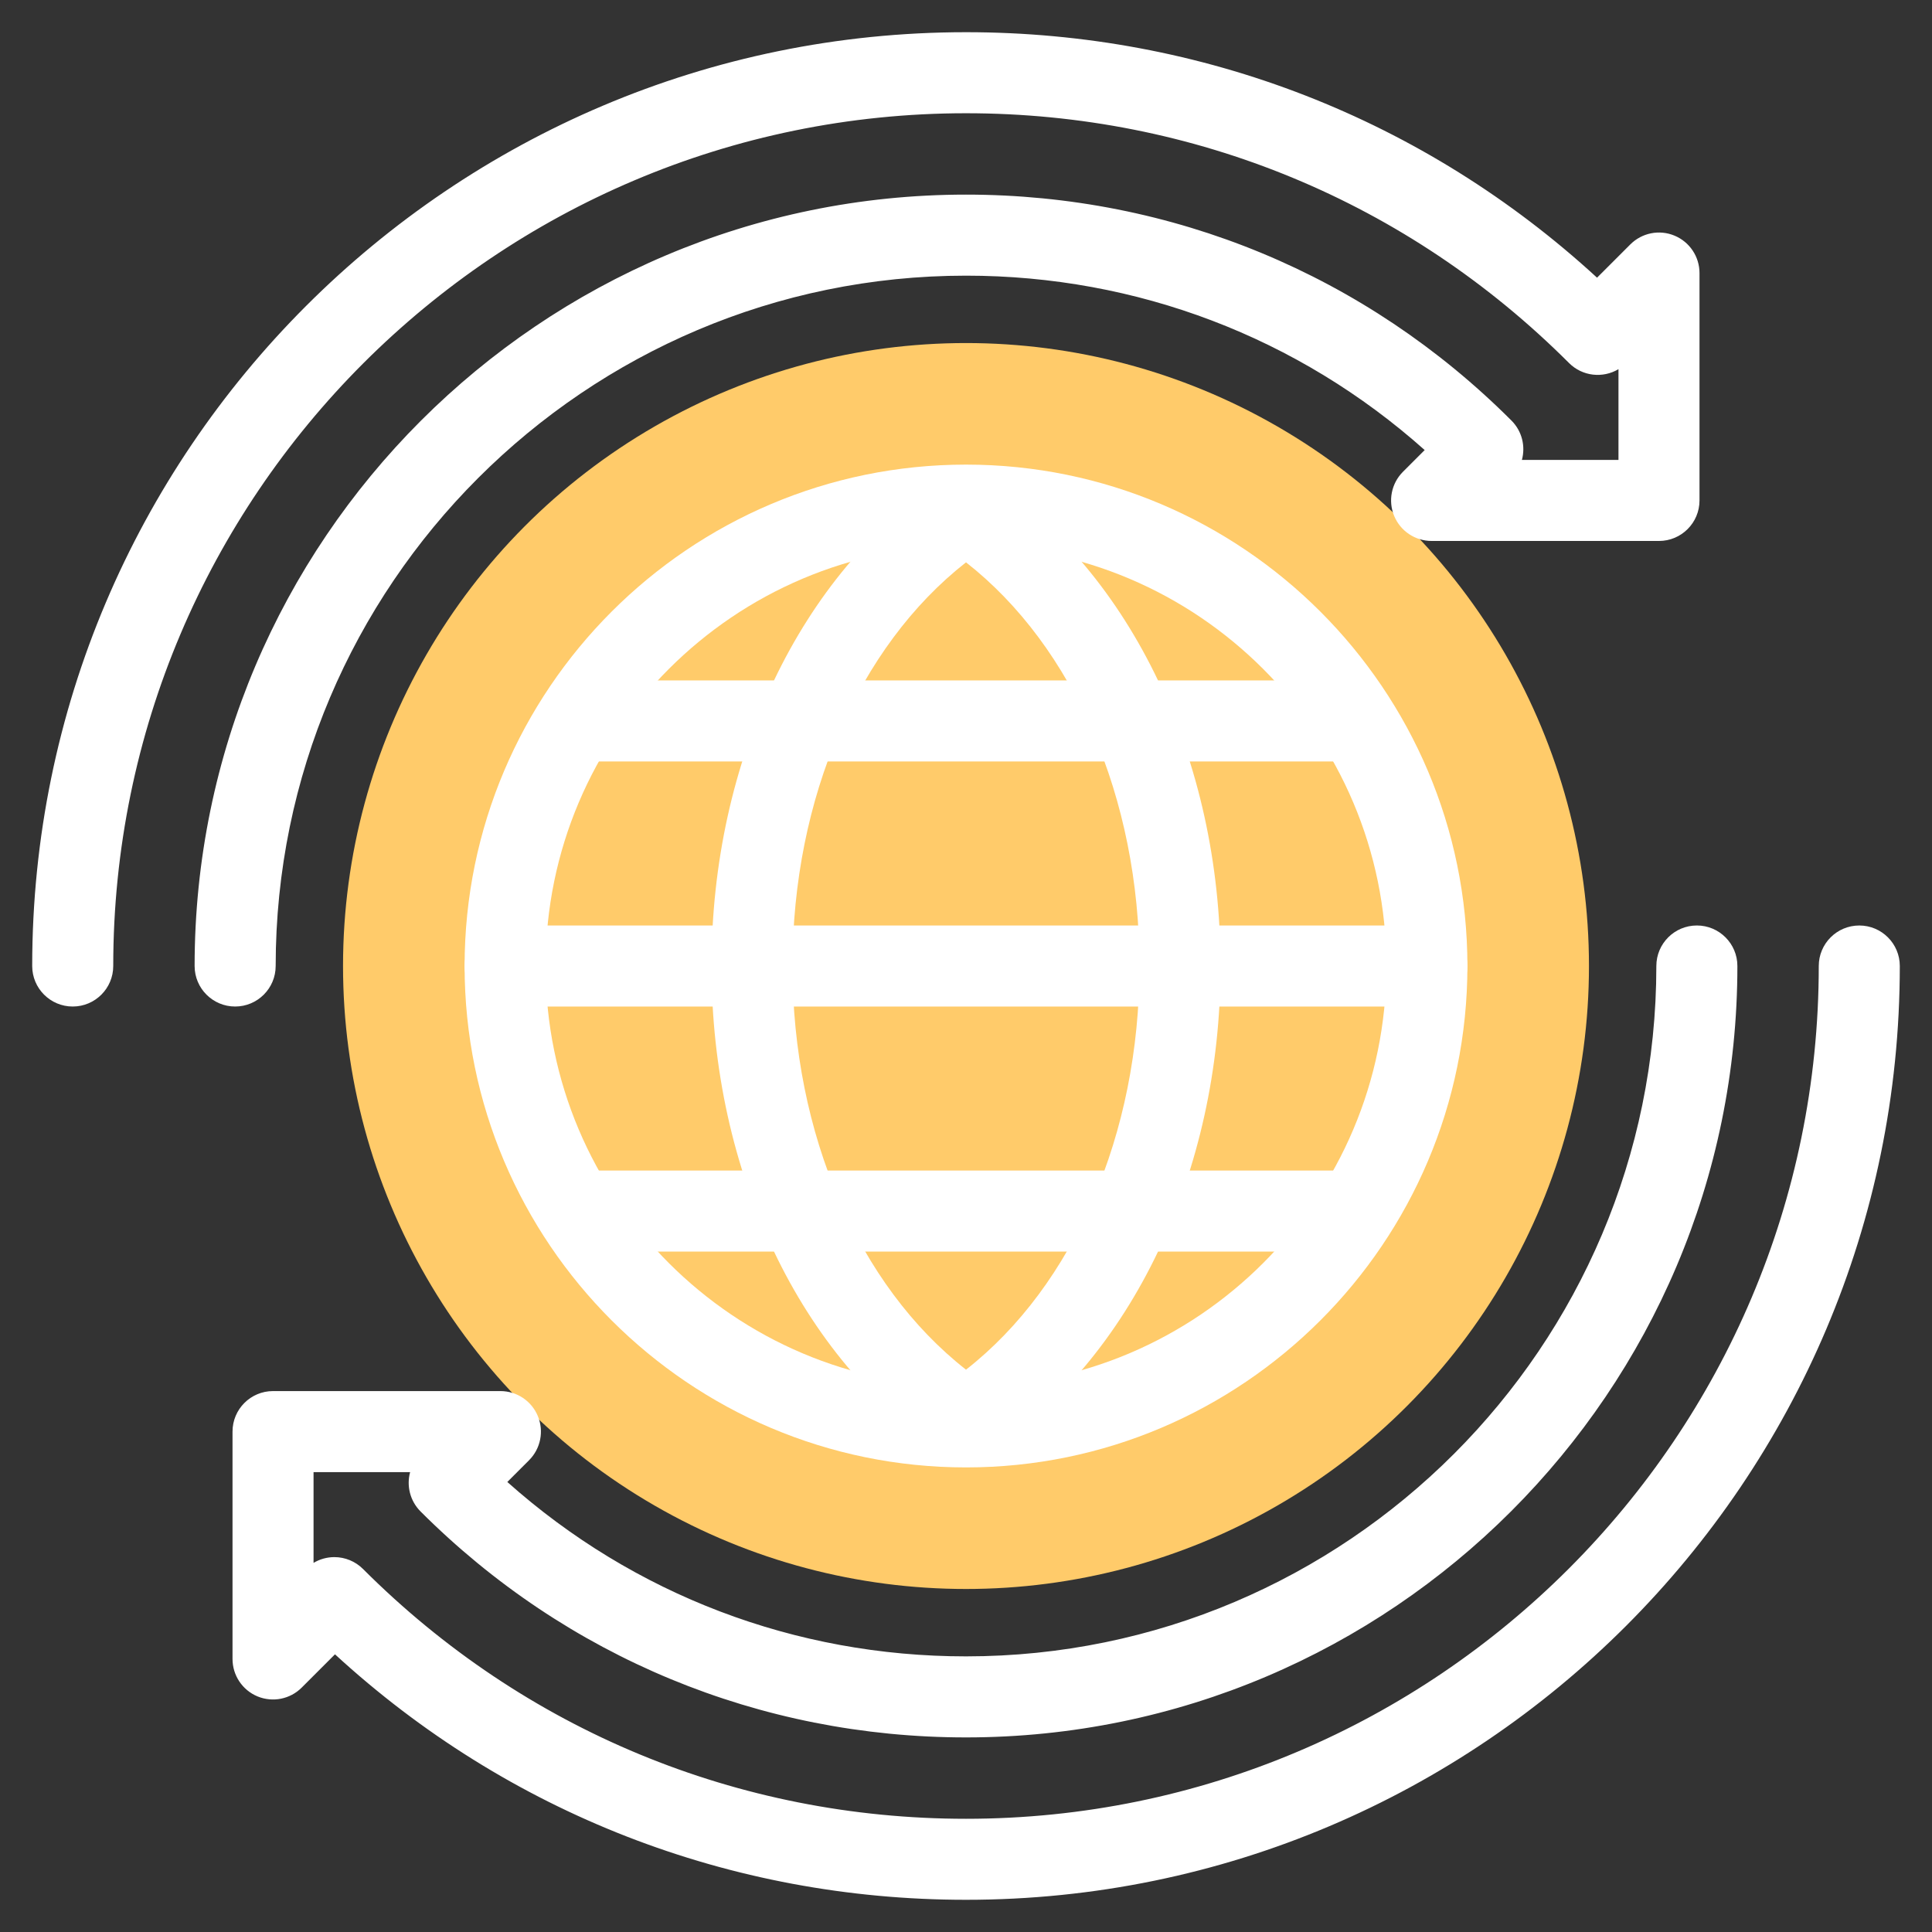
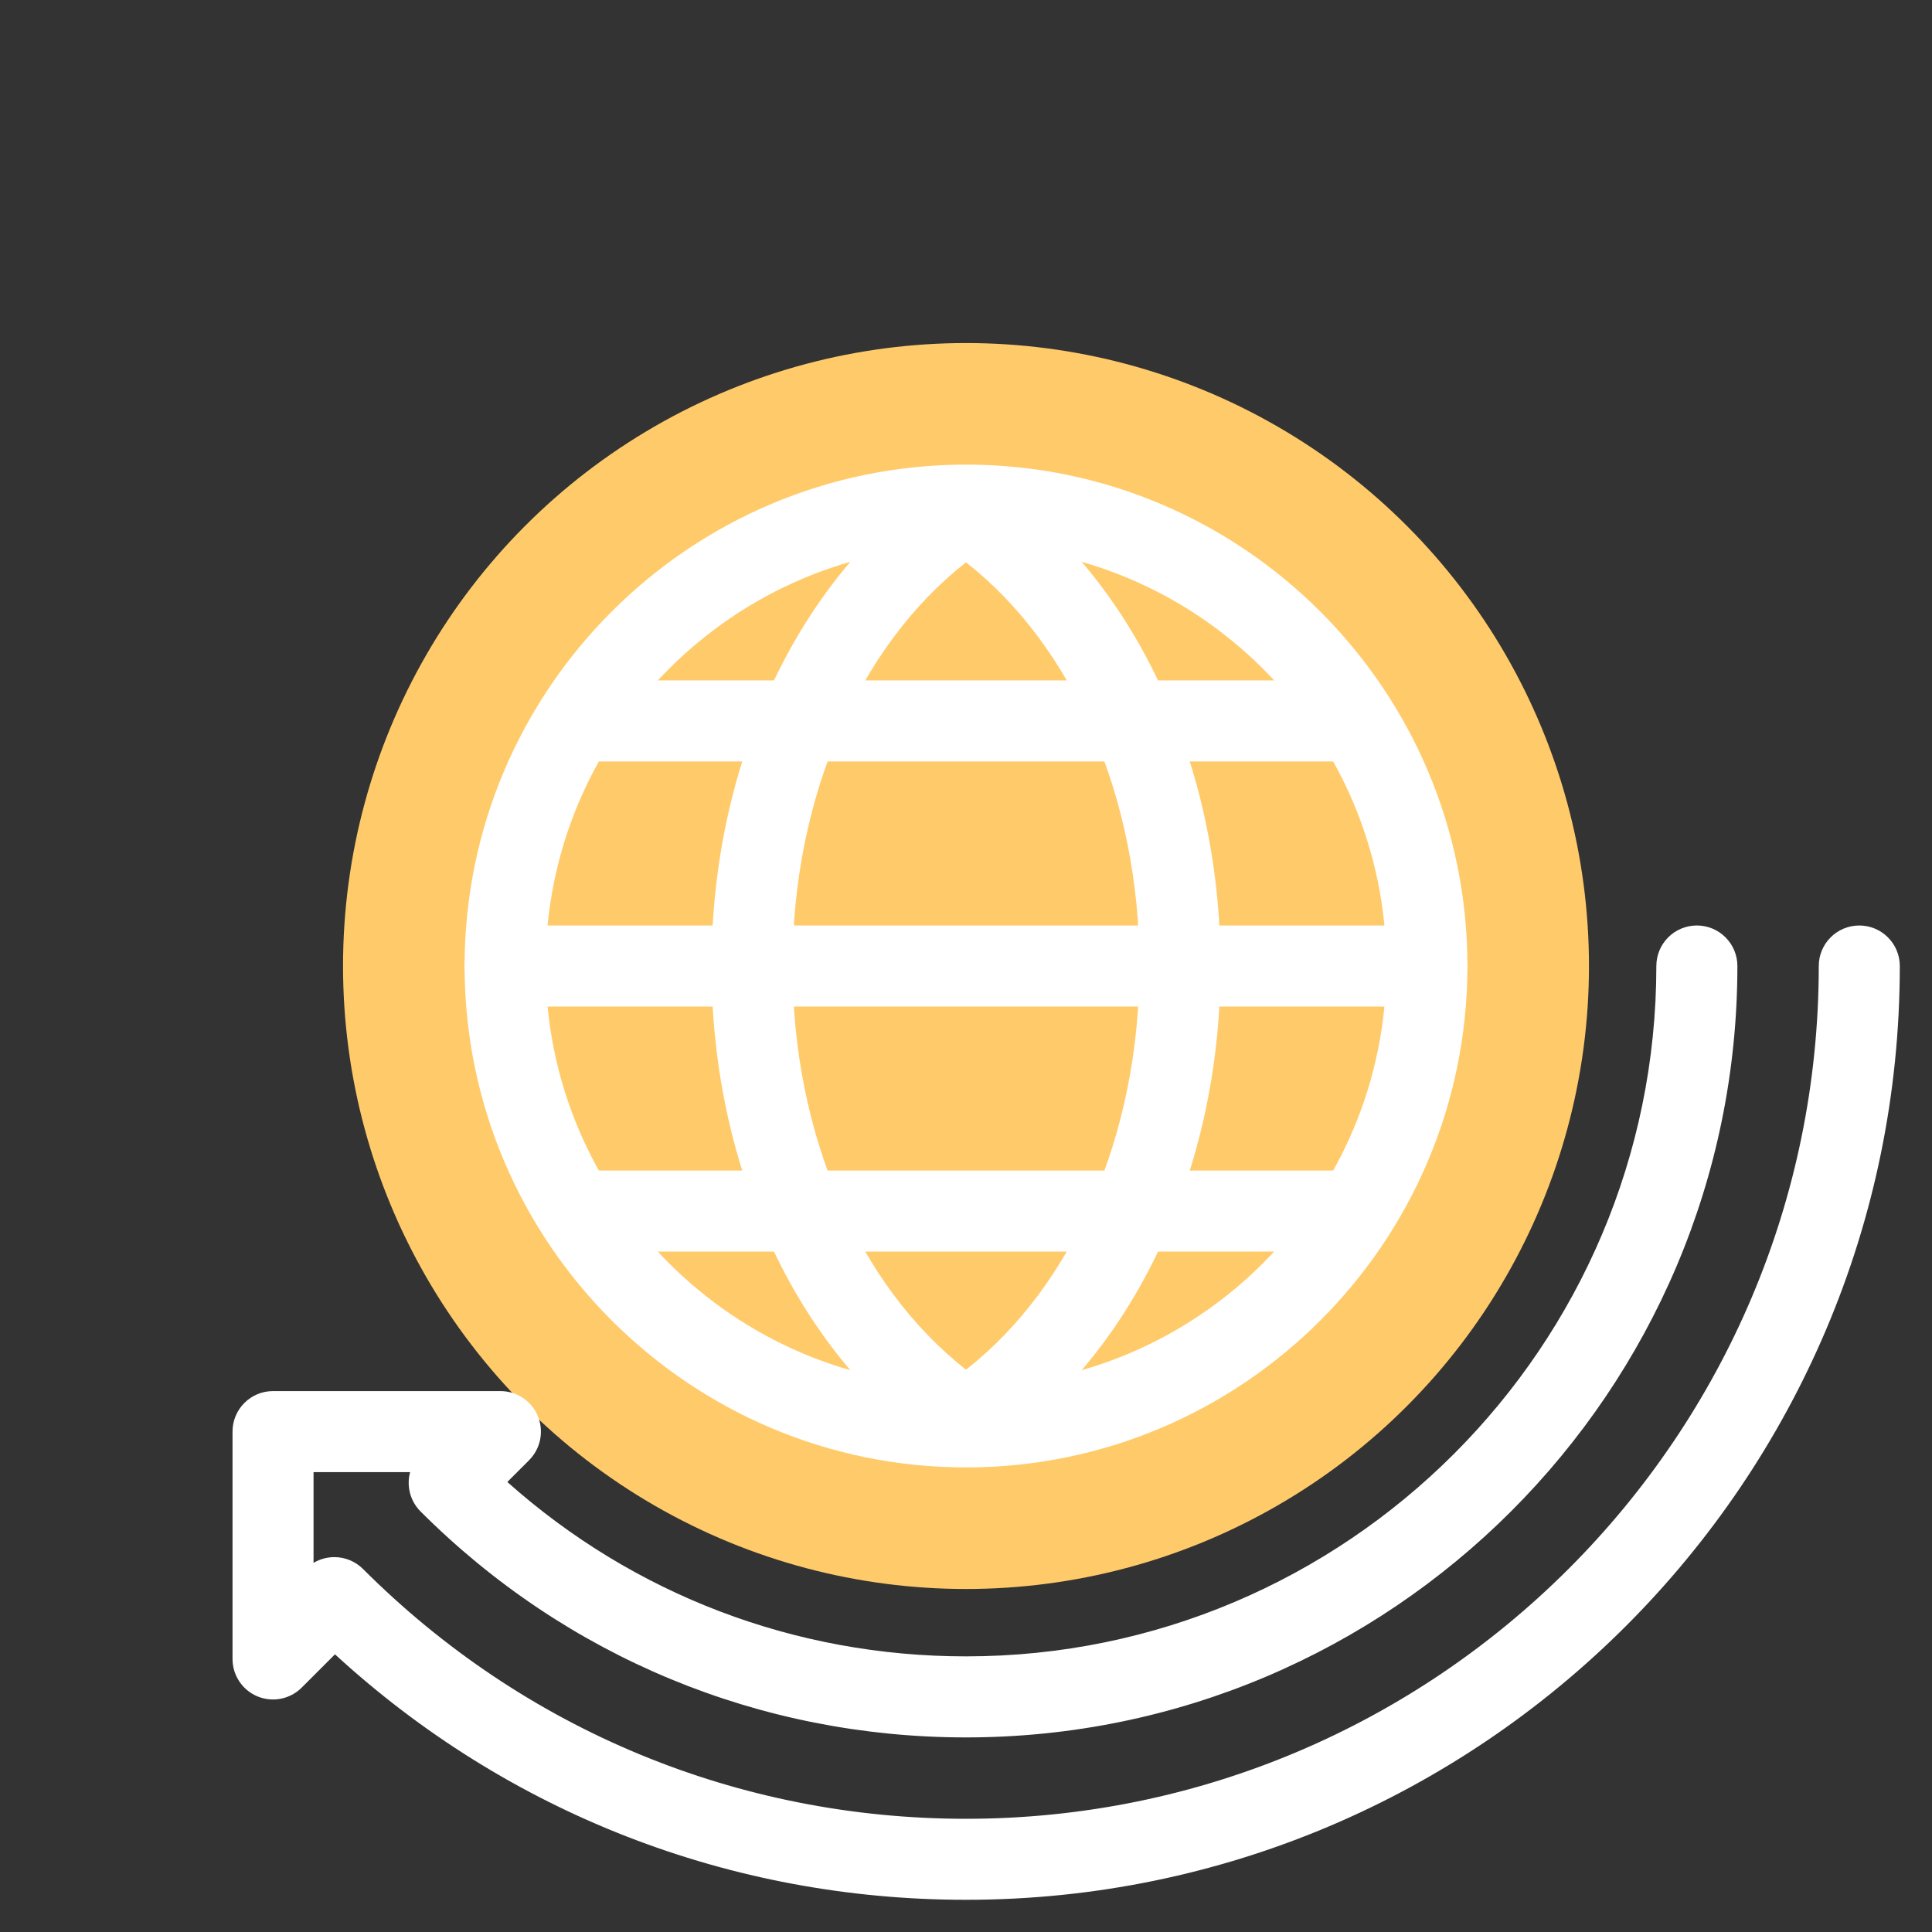
<svg xmlns="http://www.w3.org/2000/svg" version="1.1" baseProfile="tiny" id="Layer_1" x="0px" y="0px" width="150px" height="150px" viewBox="0 0 150 150" xml:space="preserve">
  <rect x="0" y="0" width="150" height="150" fill="#333333" stroke="none" />
  <g>
    <circle fill="#FFCB6A" cx="75" cy="75.001" r="48.367" />
    <path fill="#FFFFFF" d="M75.001,113.93c-21.465,0-38.93-17.463-38.93-38.929c0-21.465,17.465-38.929,38.93-38.929   c21.466,0,38.929,17.464,38.929,38.929C113.93,96.467,96.467,113.93,75.001,113.93z M75.001,42.363   c-17.997,0-32.638,14.642-32.638,32.638c0,17.997,14.641,32.637,32.638,32.637c17.995,0,32.637-14.64,32.637-32.637   C107.638,57.005,92.996,42.363,75.001,42.363z" />
    <path fill="#FFFFFF" d="M75.001,113.361c-0.605,0-1.209-0.175-1.736-0.522c-11.116-7.356-18.023-21.855-18.023-37.838   s6.907-30.482,18.023-37.838c1.053-0.696,2.419-0.696,3.472,0c11.118,7.356,18.024,21.855,18.024,37.838   c0,15.982-6.906,30.481-18.024,37.838C76.211,113.187,75.604,113.361,75.001,113.361z M75.001,43.66   c-8.355,6.54-13.469,18.323-13.469,31.341c0,13.019,5.113,24.8,13.469,31.34c8.356-6.54,13.468-18.321,13.468-31.34   C88.469,61.981,83.357,50.2,75.001,43.66z" />
    <path fill="#FFFFFF" d="M110.784,78.147H39.218c-1.737,0-3.146-1.409-3.146-3.146c0-1.736,1.409-3.146,3.146-3.146h71.566   c1.736,0,3.146,1.409,3.146,3.146C113.93,76.738,112.521,78.147,110.784,78.147z" />
    <g>
      <path fill="#FFFFFF" d="M103.755,59.12h-57.51c-1.737,0-3.146-1.409-3.146-3.146s1.409-3.146,3.146-3.146h57.51    c1.737,0,3.146,1.409,3.146,3.146S105.492,59.12,103.755,59.12z" />
      <path fill="#FFFFFF" d="M103.755,97.173h-57.51c-1.737,0-3.146-1.409-3.146-3.146c0-1.737,1.409-3.146,3.146-3.146h57.51    c1.737,0,3.146,1.408,3.146,3.146C106.9,95.764,105.492,97.173,103.755,97.173z" />
    </g>
-     <path fill="#FFFFFF" d="M18.256,78.146c-1.737,0-3.146-1.409-3.146-3.146c0-33.023,26.866-59.89,59.891-59.89   c15.996,0,31.037,6.229,42.348,17.542c0.828,0.827,1.098,2.001,0.811,3.056h7.498v-7.046c-1.209,0.722-2.799,0.565-3.839-0.477   C109.312,15.678,92.685,8.792,75.001,8.792C38.493,8.792,8.792,38.493,8.792,75c0,1.736-1.408,3.146-3.146,3.146S2.5,76.736,2.5,75   c0-39.977,32.523-72.5,72.501-72.5c18.313,0,35.589,6.745,48.993,19.059l2.585-2.584c0.899-0.898,2.252-1.171,3.429-0.68   c1.174,0.486,1.941,1.633,1.941,2.905v17.654c0,1.737-1.409,3.146-3.146,3.146h-17.654c-1.272,0-2.419-0.766-2.906-1.942   c-0.487-1.175-0.218-2.528,0.681-3.428l1.688-1.688c-9.819-8.754-22.348-13.54-35.61-13.54c-29.555,0-53.599,24.045-53.599,53.599   C21.402,76.736,19.993,78.146,18.256,78.146z" />
    <path fill="#FFFFFF" d="M75.001,147.5c-18.314,0-35.59-6.745-48.993-19.059l-2.585,2.585c-0.899,0.9-2.253,1.168-3.428,0.683   c-1.176-0.487-1.942-1.635-1.942-2.907v-17.653c0-1.737,1.408-3.146,3.146-3.146h17.654c1.272,0,2.419,0.766,2.905,1.941   c0.487,1.175,0.218,2.528-0.682,3.428l-1.688,1.688c9.82,8.755,22.349,13.54,35.612,13.54c29.554,0,53.598-24.045,53.598-53.6   c0-1.736,1.407-3.146,3.146-3.146c1.736,0,3.146,1.409,3.146,3.146c0,33.024-26.866,59.892-59.889,59.892   c-15.998,0-31.038-6.23-42.35-17.543c-0.826-0.828-1.097-2.001-0.81-3.055h-7.498v7.047c0.485-0.29,1.043-0.447,1.617-0.447l0,0   c0.834,0,1.634,0.332,2.225,0.922c12.504,12.507,29.131,19.394,46.815,19.394c36.507,0,66.208-29.701,66.208-66.209   c0-1.736,1.407-3.146,3.146-3.146c1.736,0,3.146,1.409,3.146,3.146C147.5,114.977,114.977,147.5,75.001,147.5z" />
  </g>
</svg>